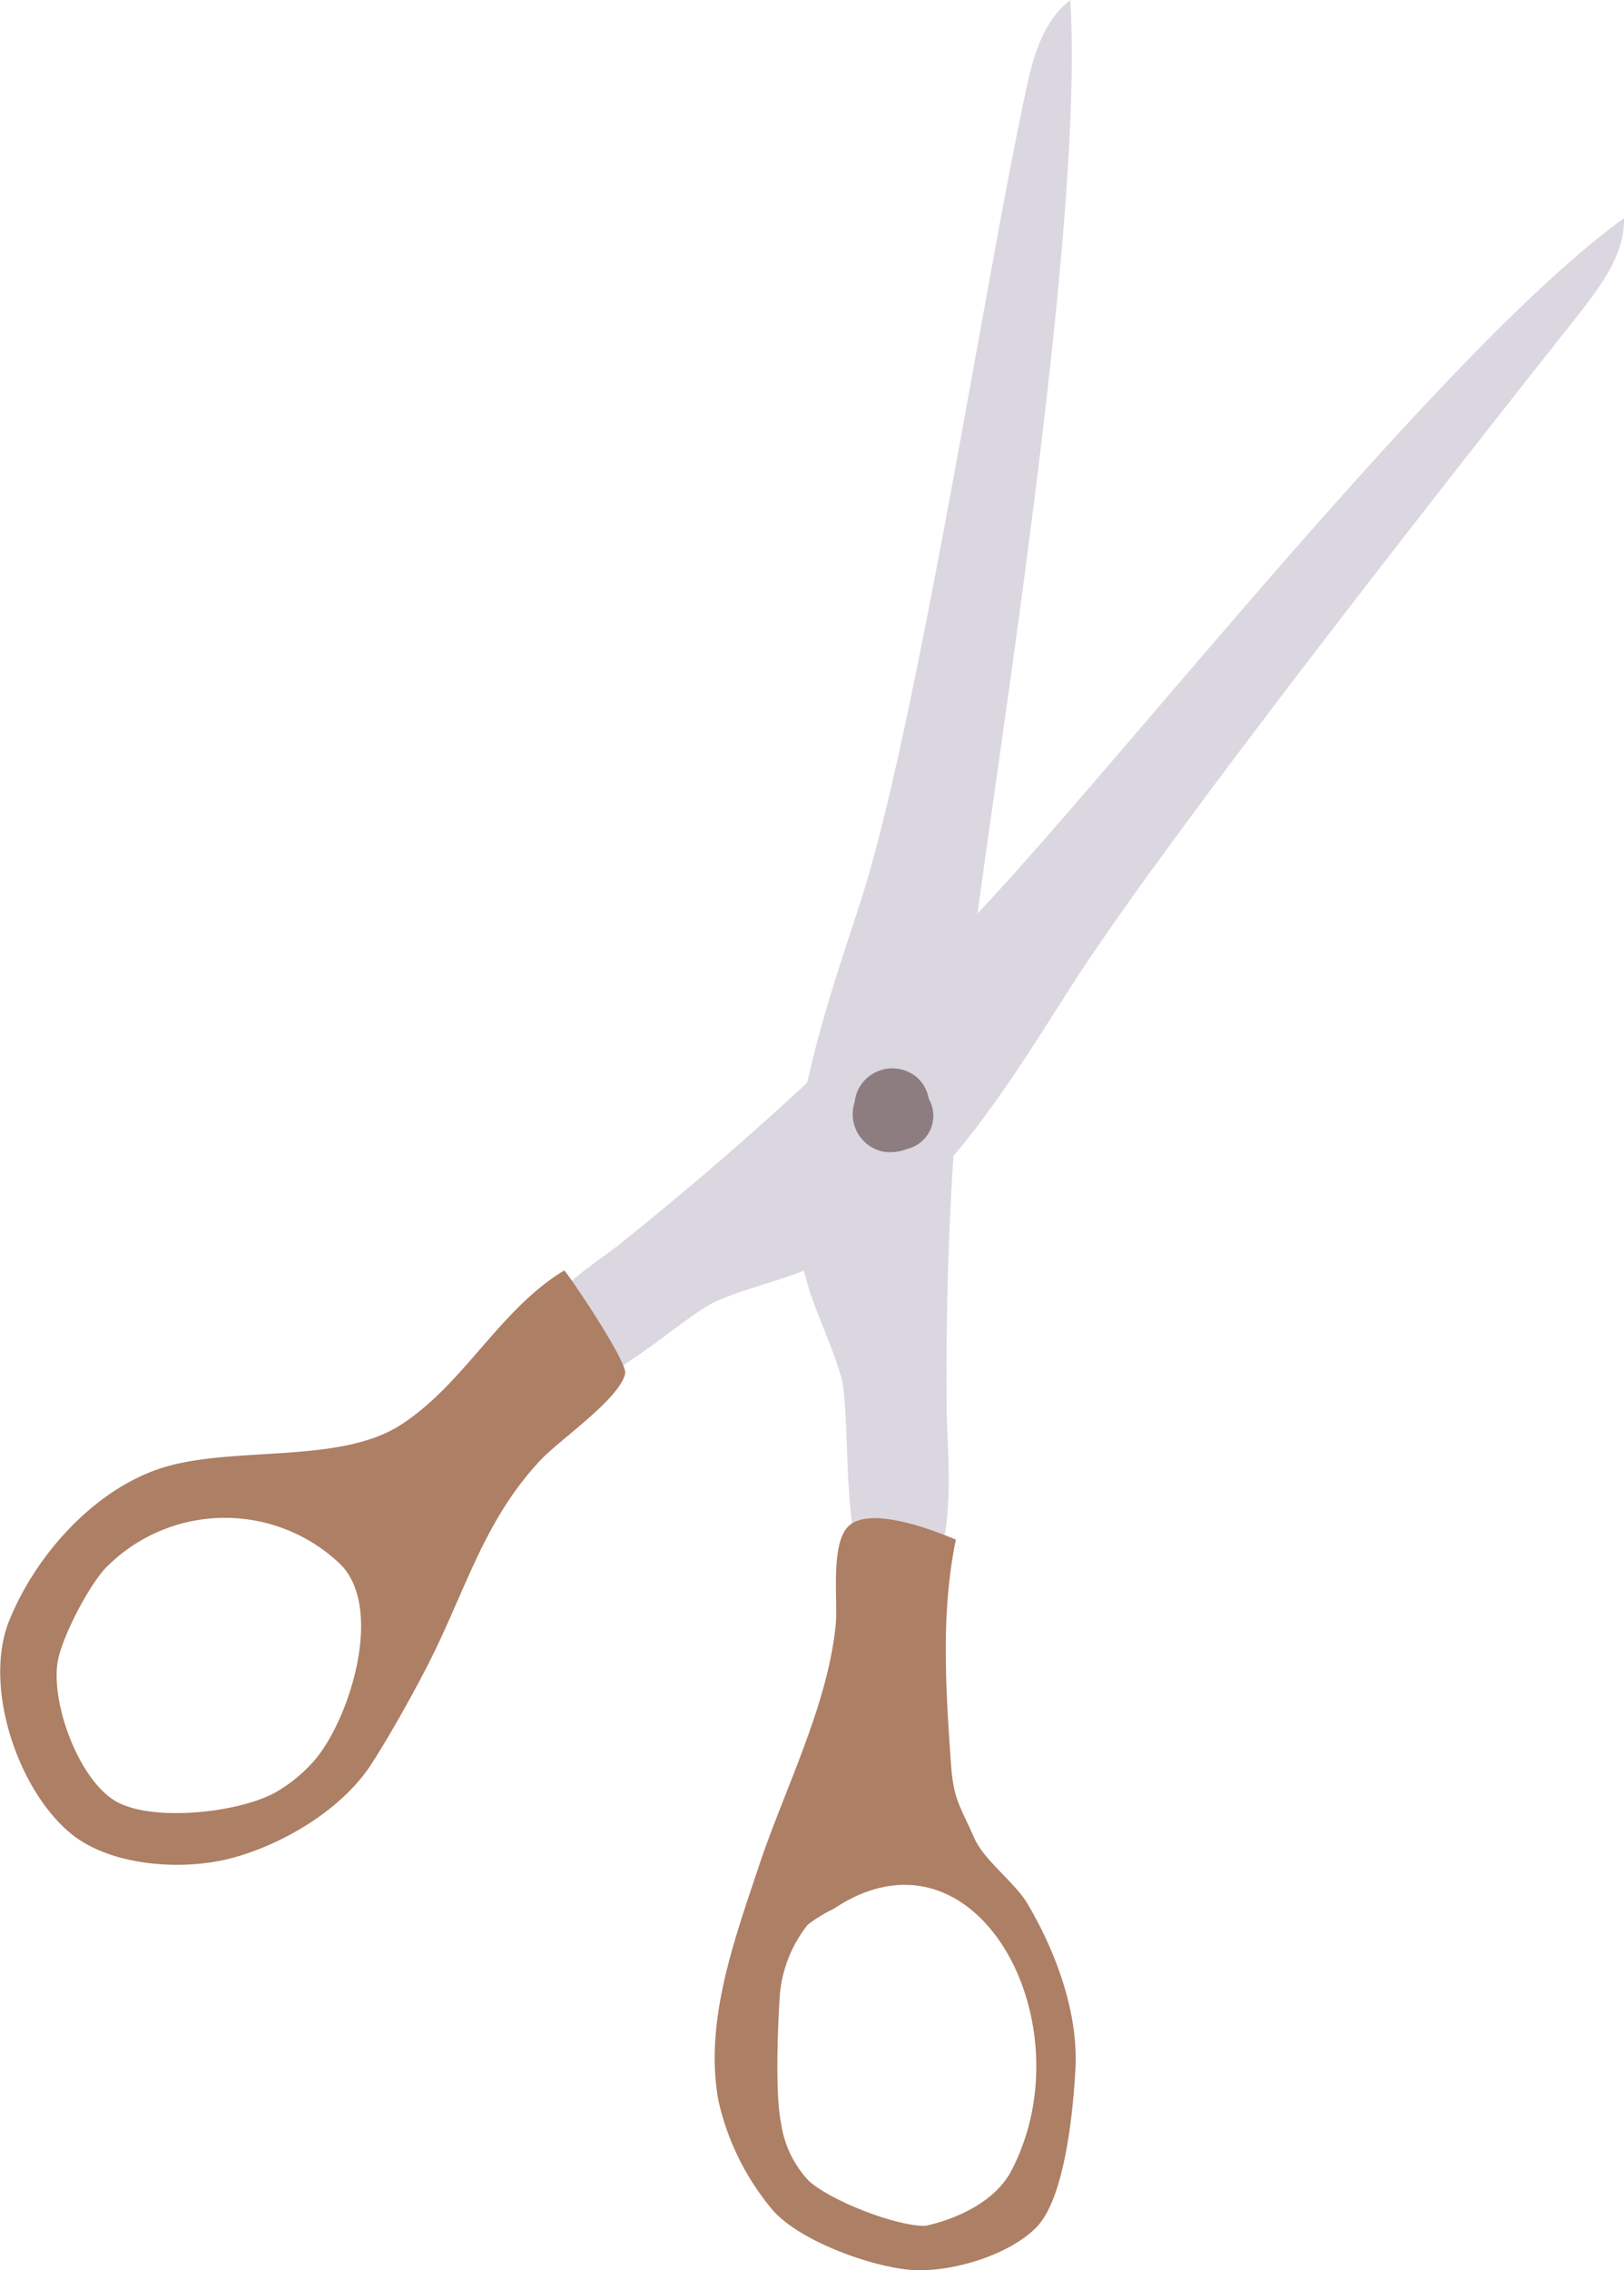
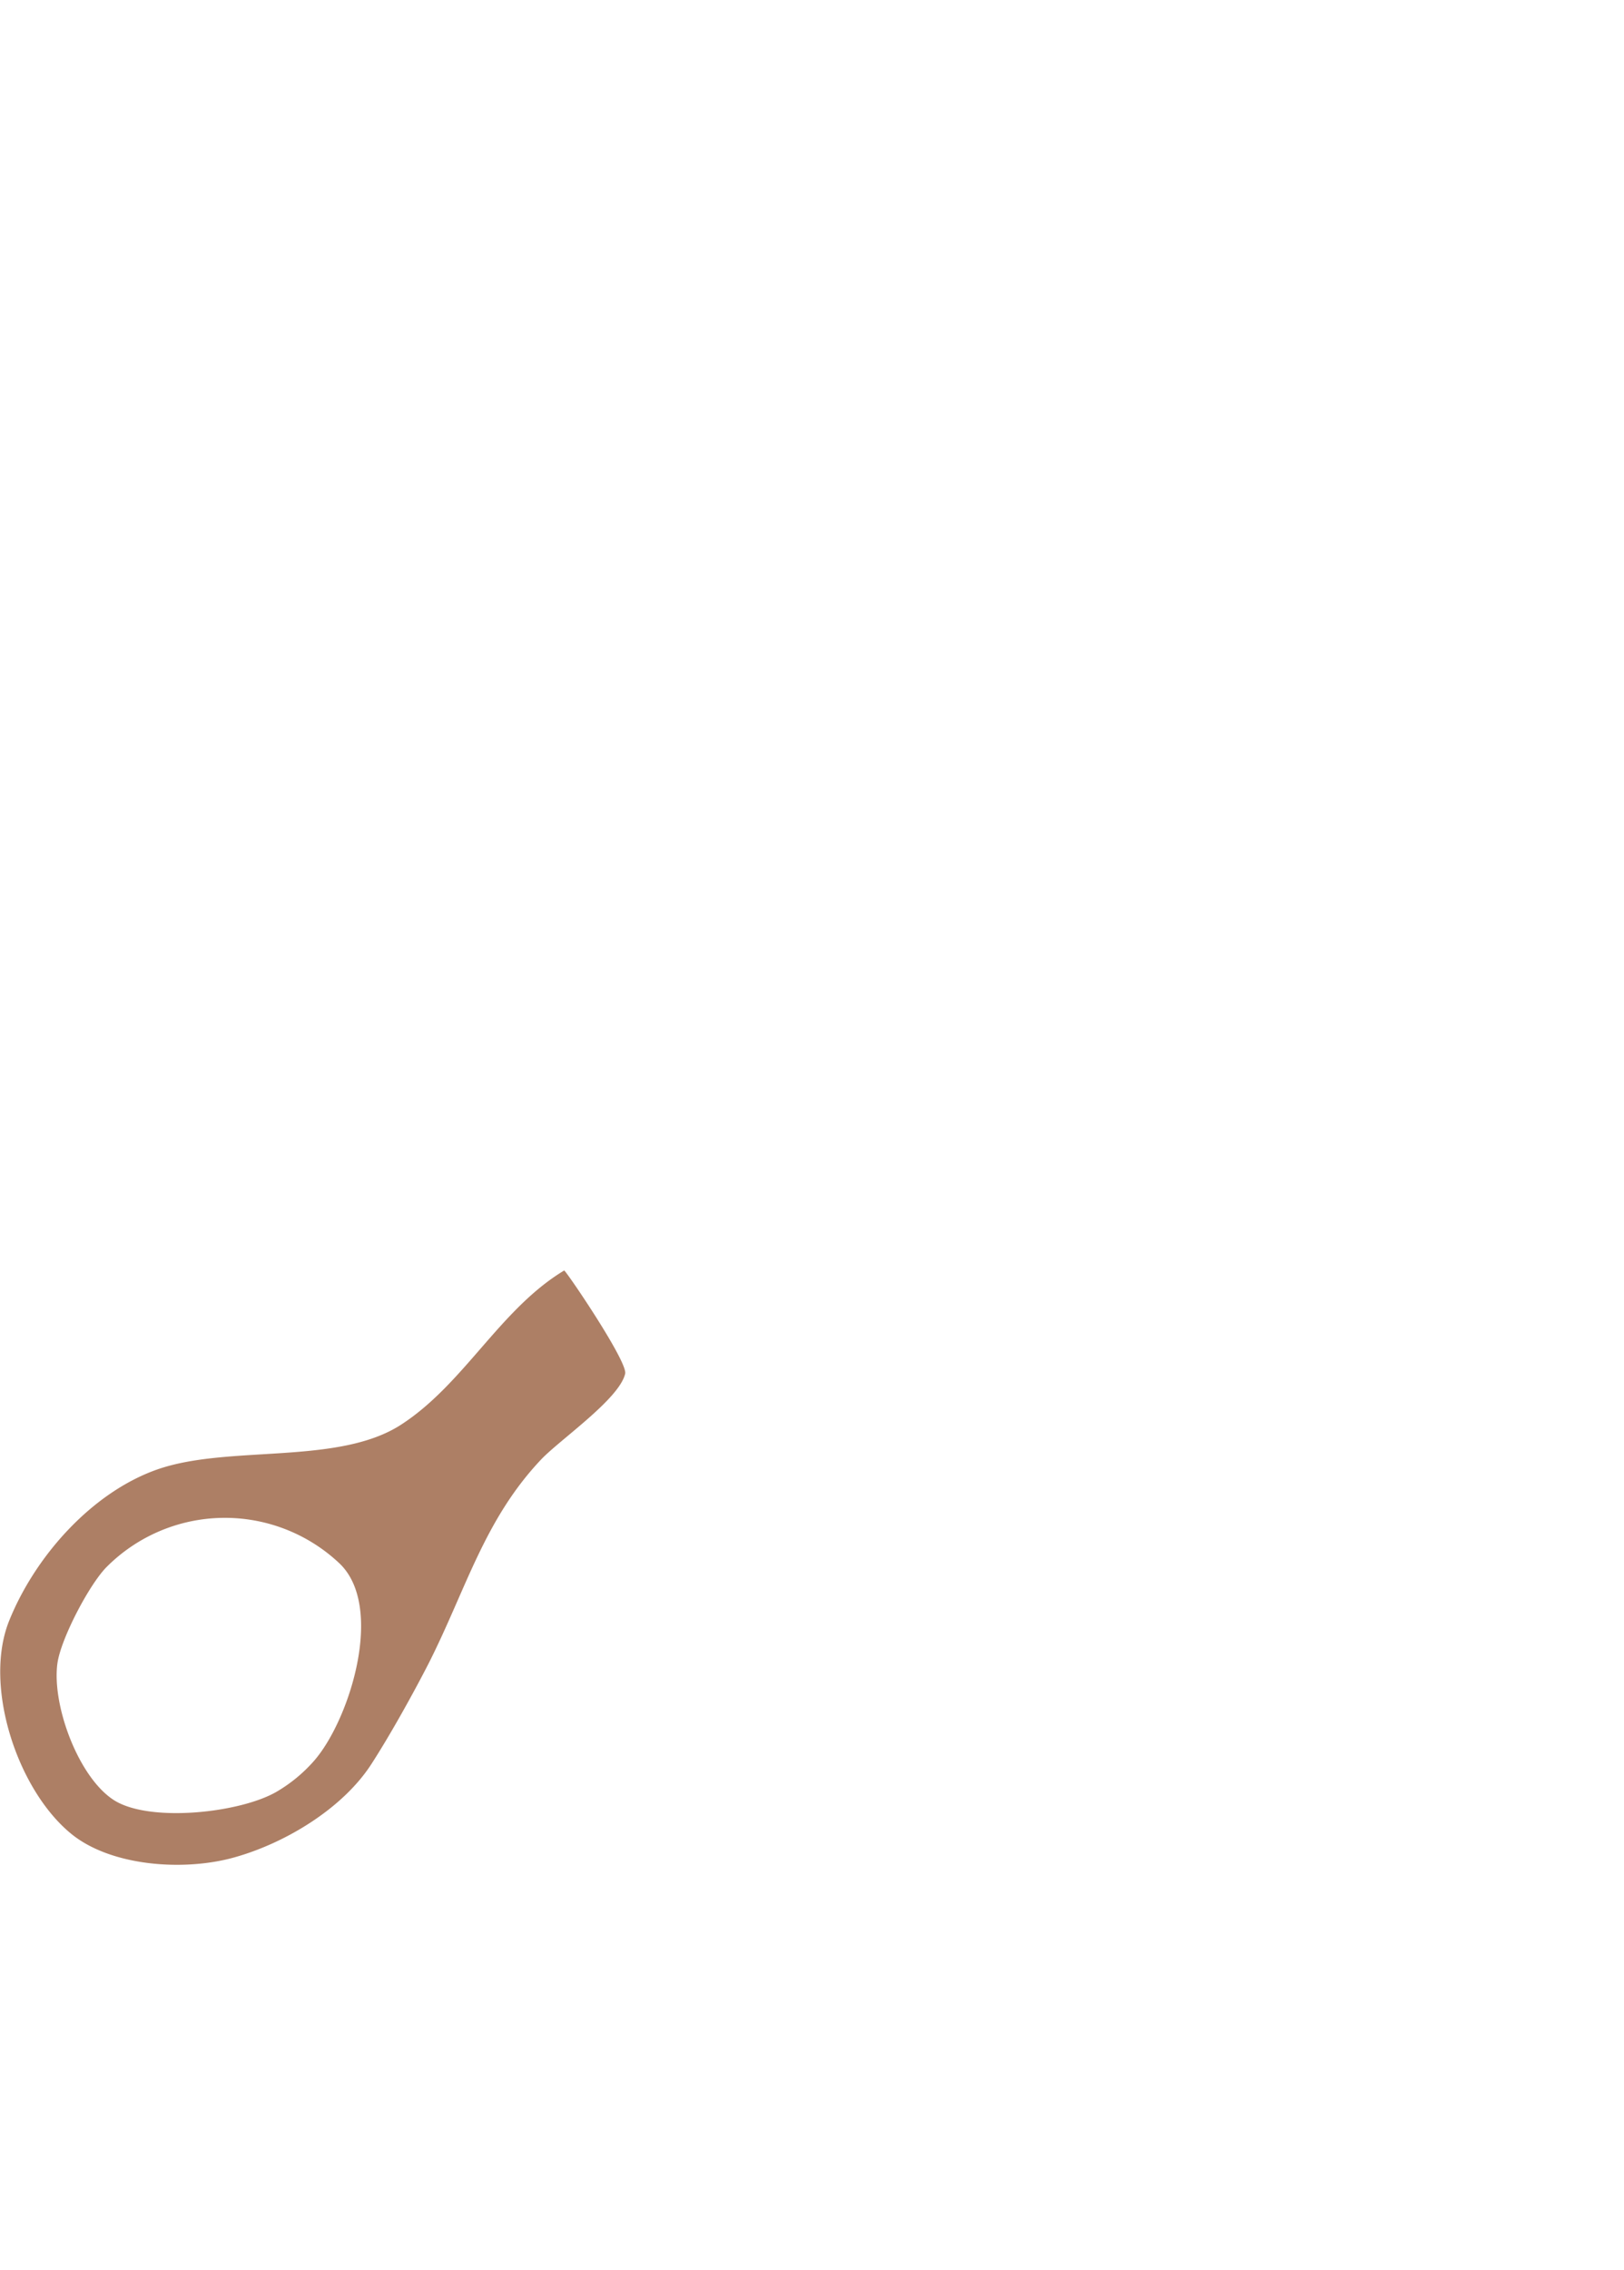
<svg xmlns="http://www.w3.org/2000/svg" id="Слой_1" data-name="Слой 1" viewBox="0 0 170.1 237.62">
  <title>ножницы</title>
-   <path d="M518.68,461.51c15.55-16.56,49.09-59.31,67.53-72.58.09,3.76-2.37,7-4.7,10-11.73,14.8-42.8,54.21-53,70.09-7.58,11.8-15.26,24.95-28.3,30.11-2.9,1.14-6,1.84-8.85,3.06-4.39,1.86-14.94,12.91-18.82,8.18-4.64-5.66,5-11.28,8.53-14.1A357.42,357.42,0,0,0,518.68,461.51Z" transform="translate(-416.11 -366.09)" style="fill:#dbd7e0" />
  <path d="M440.79,560.46c5.3-1.51,11.26-5.12,14.24-9.76,1.94-3,4.36-7.35,6-10.55,3.92-7.77,5.81-15,11.74-21.28,1.95-2.07,8.22-6.35,8.82-9,.29-1.25-6.26-10.88-6.39-10.8-6.74,4.06-10.48,11.88-17.1,16.15s-18.12,2.06-25.56,4.69c-6.84,2.42-12.76,9.09-15.47,15.82s.78,17.48,6.33,22.16C427.59,561.47,435.48,562,440.79,560.46Zm-12.66-5.9c-3.76-2.31-6.63-10-6-14.41.38-2.57,3.28-8.12,5.1-10a17.49,17.49,0,0,1,24.44-.42c4.82,4.6,1,16.61-2.77,20.78a15.87,15.87,0,0,1-3.84,3.13C441.25,555.84,431.89,556.86,428.13,554.56Z" transform="translate(-416.11 -366.09)" style="fill:#ad7f65" />
-   <path d="M518.31,463.1c3-22.52,11.32-74.34,9.9-97-3,2.31-4,6.29-4.75,10-4,18.45-11.36,66.25-17.17,84.21-4.32,13.33-9.62,27.61-5.35,41,1,3,2.37,5.8,3.24,8.79,1.34,4.58-.64,23.22,5.48,23.22,7.33,0,5.68-14.5,5.62-19A358.13,358.13,0,0,1,518.31,463.1Z" transform="translate(-416.11 -366.09)" style="fill:#dbd7e0" />
-   <path d="M511.21,486.33a3.59,3.59,0,0,0,2.66-3.53,3.75,3.75,0,0,0-.48-1.71,3.91,3.91,0,0,0-1.31-2.3,4,4,0,0,0-6.05,1.28,4.23,4.23,0,0,0-.41,1.4,4,4,0,0,0,3.05,5.17,4.81,4.81,0,0,0,2.47-.3Z" transform="translate(-416.11 -366.09)" style="fill:#8d7d80" />
-   <path d="M524.67,599.21c3-3.06,3.85-12.27,4.08-16.54.32-5.88-2-12.2-5-17.29-1.3-2.23-4.53-4.52-5.58-6.88-1.53-3.46-2.2-4.07-2.46-7.85-.54-7.81-1.07-15.74.52-23.41-2.39-1-8.84-3.51-11.18-1.47-2,1.76-1.17,7.84-1.4,10.29-.8,8.46-5.3,17.14-8,25.2s-5.8,16.56-4.28,24.75a26.94,26.94,0,0,0,5.77,11.52c2.85,3.11,9.8,5.65,14,6.11S521.72,602.23,524.67,599.21Zm-11.7-.14c-3.1,0-9.86-2.63-12.15-4.72a11.08,11.08,0,0,1-2.91-6.1c-.63-3-.33-10.47-.1-13.57a13.7,13.7,0,0,1,2.9-7.13,14.9,14.9,0,0,1,2.71-1.66c14.93-10,26.64,12,18.64,27.37C519.68,597.86,513,599.07,513,599.07Z" transform="translate(-416.11 -366.09)" style="fill:#ad7f65" />
</svg>